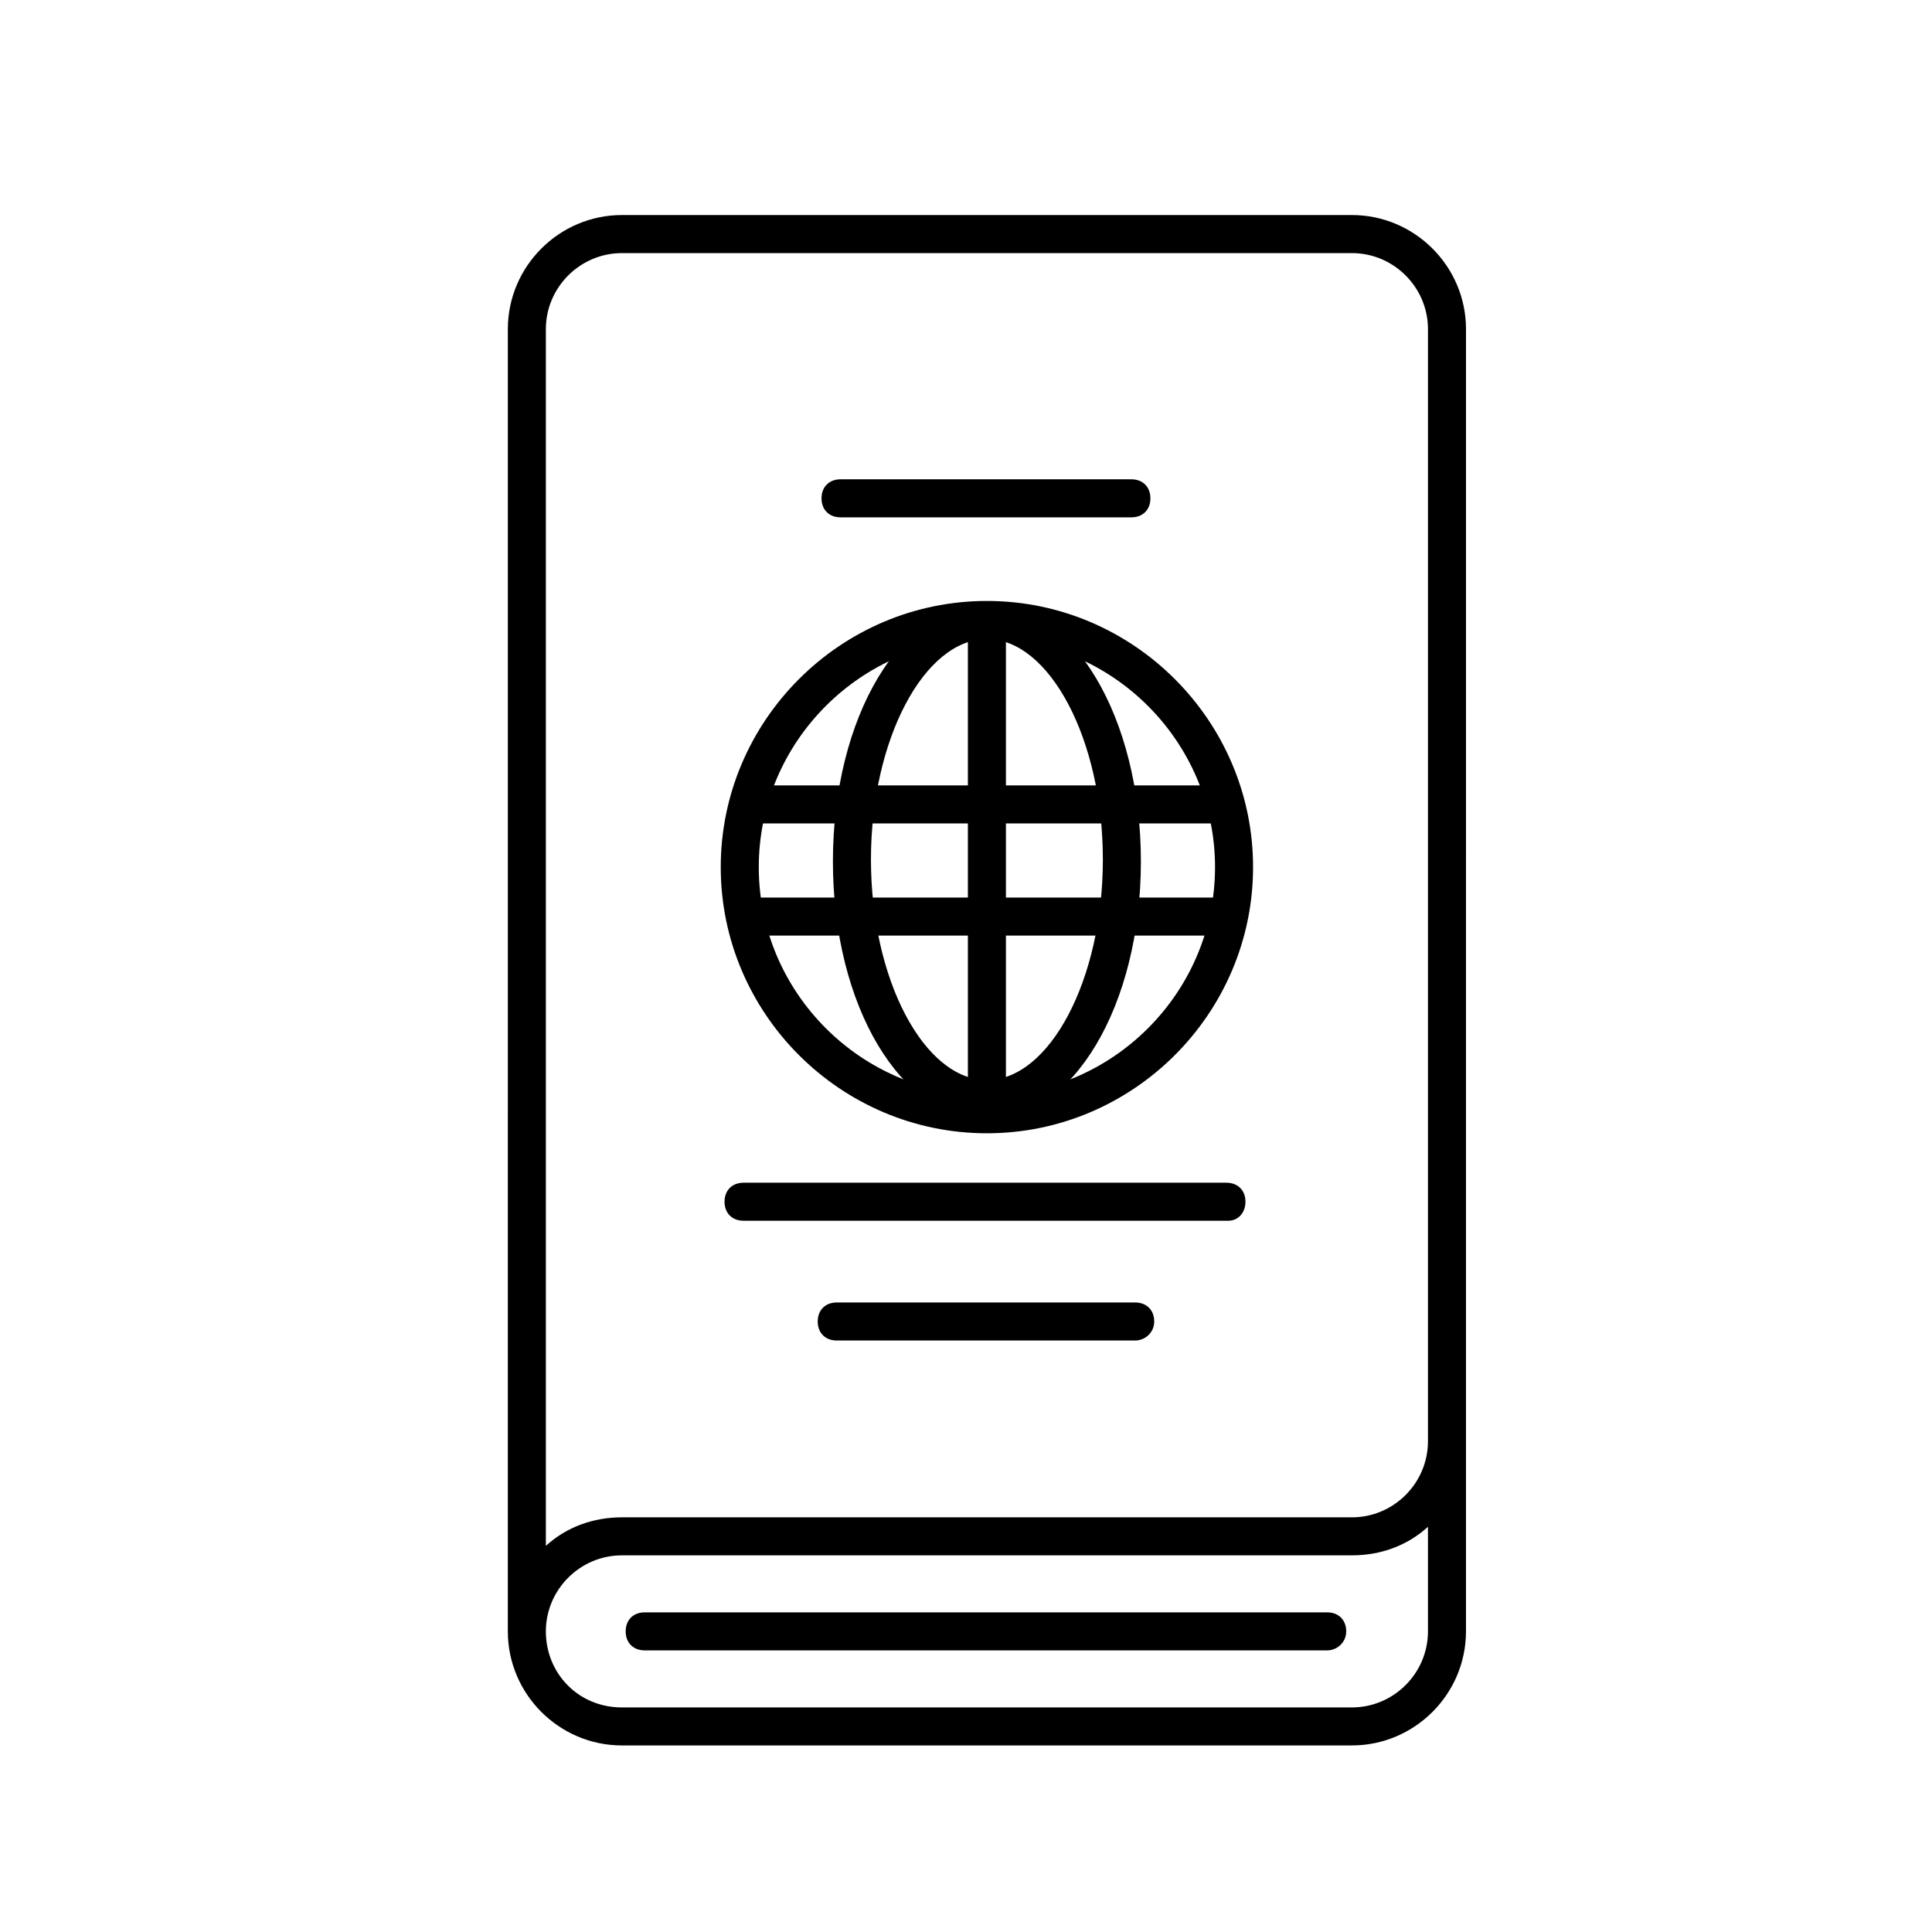
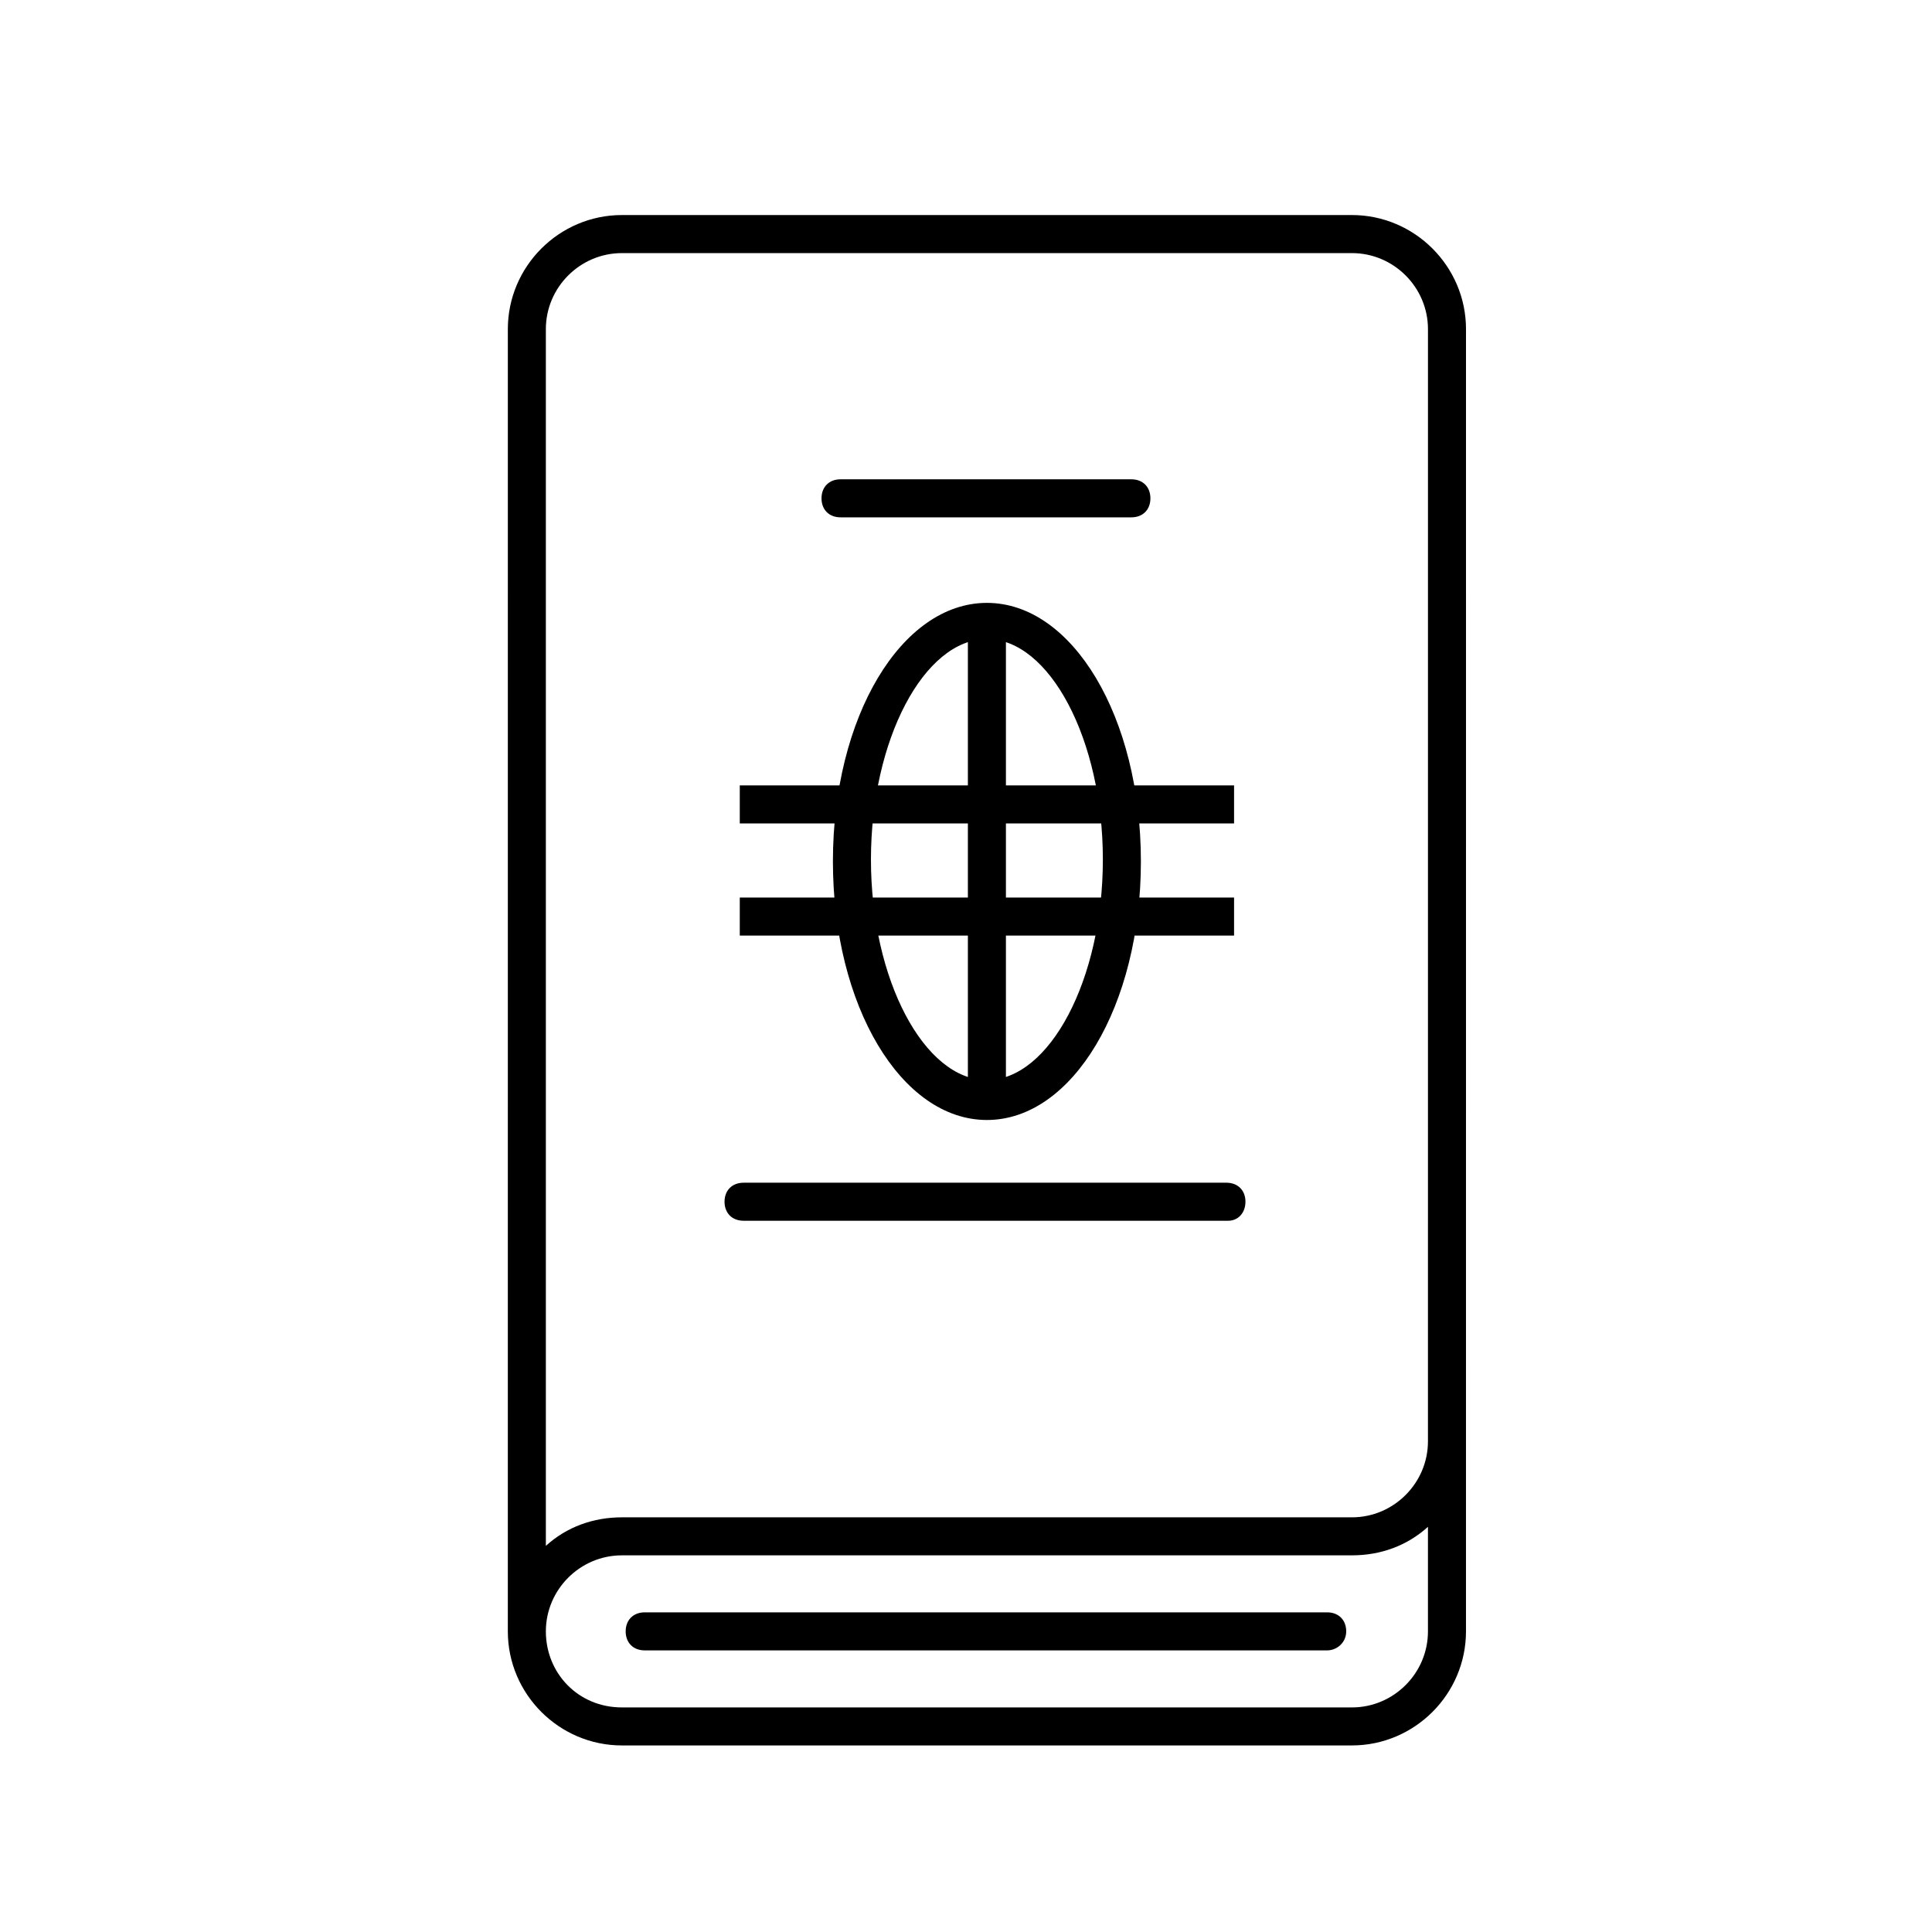
<svg xmlns="http://www.w3.org/2000/svg" fill="#000000" width="800px" height="800px" version="1.1" viewBox="144 144 512 512">
  <g>
    <path d="m502.27 606.56h-193.46c-16.625 0-30.23-13.602-30.23-30.23l0.004-345.11c0-16.625 13.602-30.23 30.23-30.23h193.46c16.625 0 30.23 13.602 30.23 30.23l-0.004 345.11c0 16.625-13.602 30.227-30.227 30.227zm-193.46-10.074h193.46c11.082 0 20.152-9.07 20.152-20.152v-27.711c-5.543 5.039-12.594 7.559-20.152 7.559h-193.46c-11.082 0-20.152 9.07-20.152 20.152s8.566 20.152 20.152 20.152zm0-385.41c-11.082 0-20.152 9.07-20.152 20.152v322.44c5.543-5.039 12.594-7.559 20.152-7.559h193.46c11.082 0 20.152-9.07 20.152-20.152l0.004-294.73c0-11.082-9.07-20.152-20.152-20.152z" />
    <path d="m495.72 581.37h-180.87c-3.023 0-5.039-2.016-5.039-5.039 0-3.023 2.016-5.039 5.039-5.039h180.87c3.023 0 5.039 2.016 5.039 5.039 0 3.023-2.519 5.039-5.039 5.039z" />
-     <path d="m405.54 444.33c-38.793 0-70.535-31.738-70.535-70.535 0-38.793 31.738-70.535 70.535-70.535 38.793 0 70.535 31.738 70.535 70.535s-31.742 70.535-70.535 70.535zm0-130.99c-33.25 0-60.457 27.207-60.457 60.457s27.207 60.457 60.457 60.457 60.457-27.207 60.457-60.457-27.203-60.457-60.457-60.457z" />
    <path d="m405.54 440.81c-22.672 0-40.809-30.23-40.809-68.52 0-38.289 18.137-68.52 40.809-68.52 22.672 0 40.809 30.23 40.809 68.52 0 38.289-18.137 68.52-40.809 68.52zm0-127.46c-16.625 0-30.73 26.703-30.73 58.441 0 31.738 14.105 58.441 30.73 58.441s30.73-26.703 30.73-58.441c0.004-31.738-14.102-58.441-30.73-58.441z" />
    <path d="m340.05 352.14h130.99v10.078h-130.99z" />
    <path d="m340.05 381.86h130.99v10.078h-130.99z" />
    <path d="m400.5 308.3h10.078v130.99h-10.078z" />
    <path d="m443.83 281.1h-77.082c-3.023 0-5.039-2.016-5.039-5.039 0-3.023 2.016-5.039 5.039-5.039h77.082c3.023 0 5.039 2.016 5.039 5.039 0 3.027-2.016 5.039-5.039 5.039z" />
    <path d="m469.52 467.51h-128.47c-3.023 0-5.039-2.016-5.039-5.039s2.016-5.039 5.039-5.039h127.97c3.023 0 5.039 2.016 5.039 5.039-0.004 3.023-2.019 5.039-4.539 5.039z" />
-     <path d="m444.84 499.25h-79.098c-3.023 0-5.039-2.016-5.039-5.039 0-3.023 2.016-5.039 5.039-5.039h79.098c3.023 0 5.039 2.016 5.039 5.039 0 3.023-2.519 5.039-5.039 5.039z" />
  </g>
</svg>